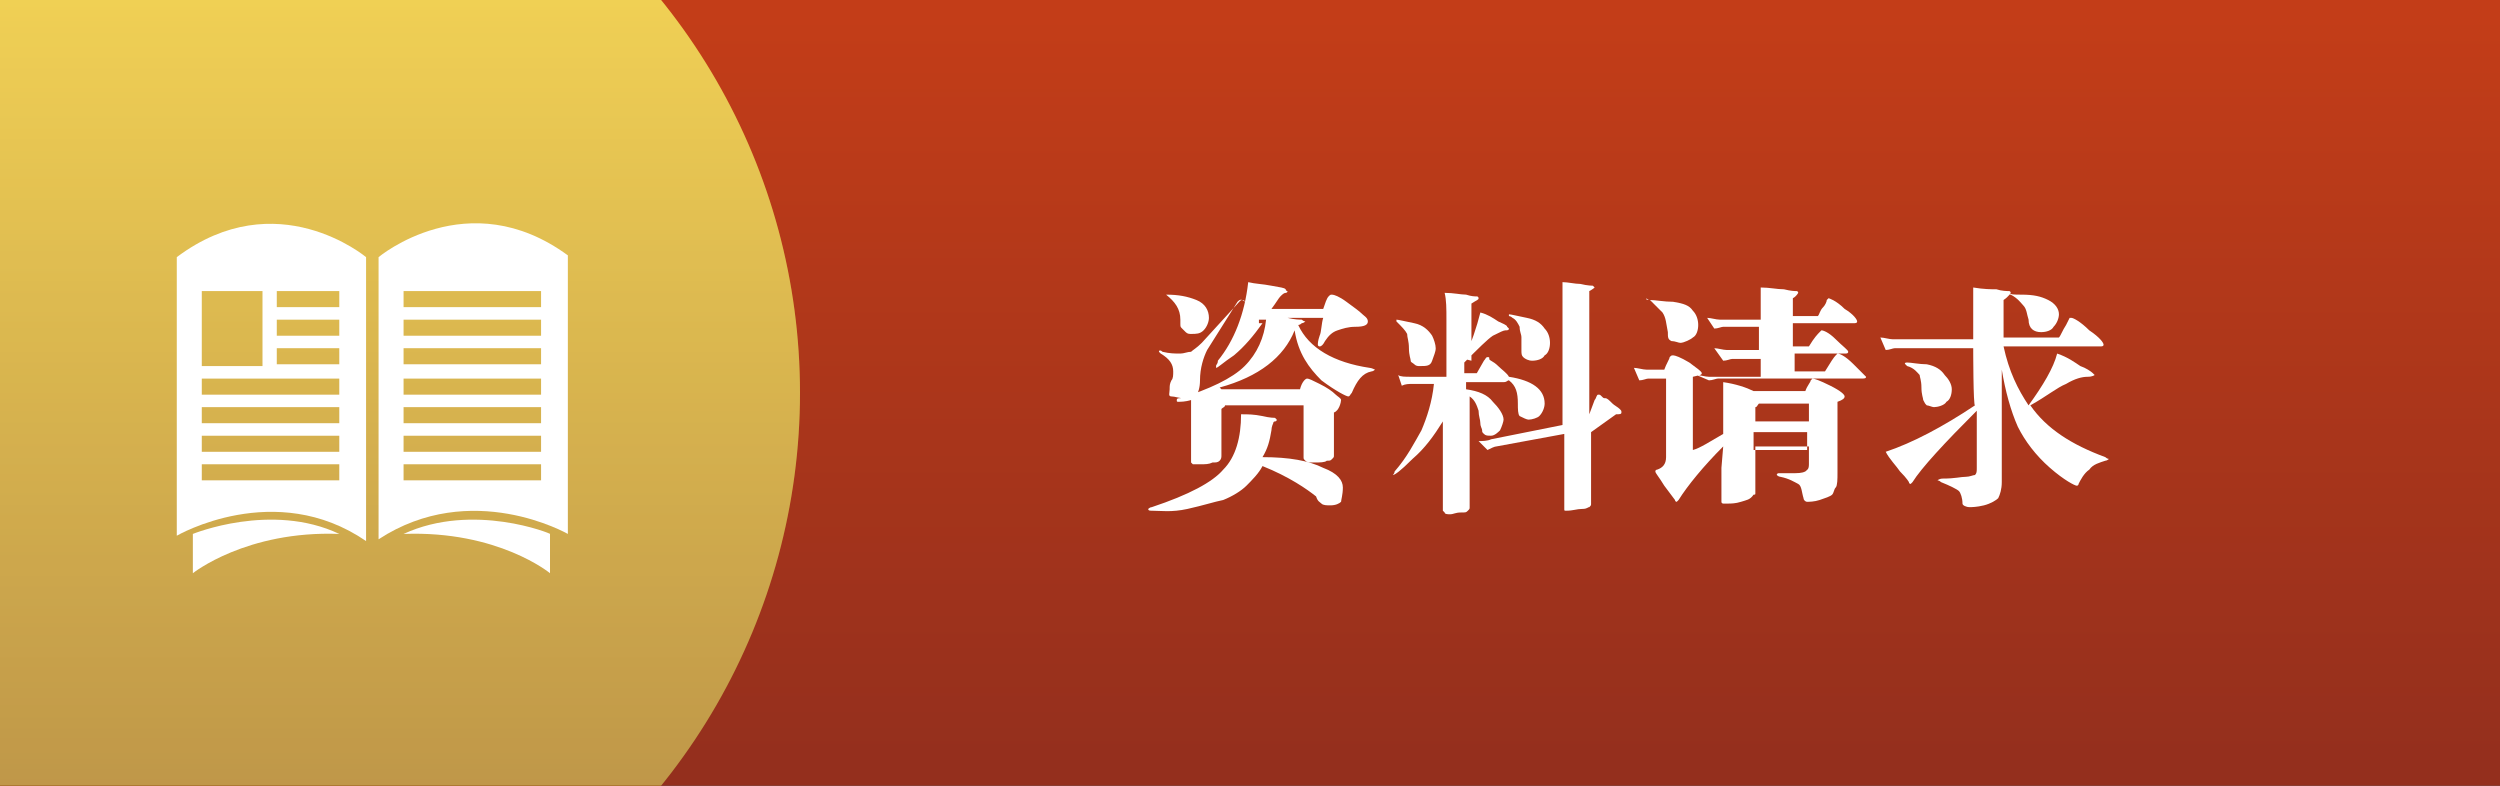
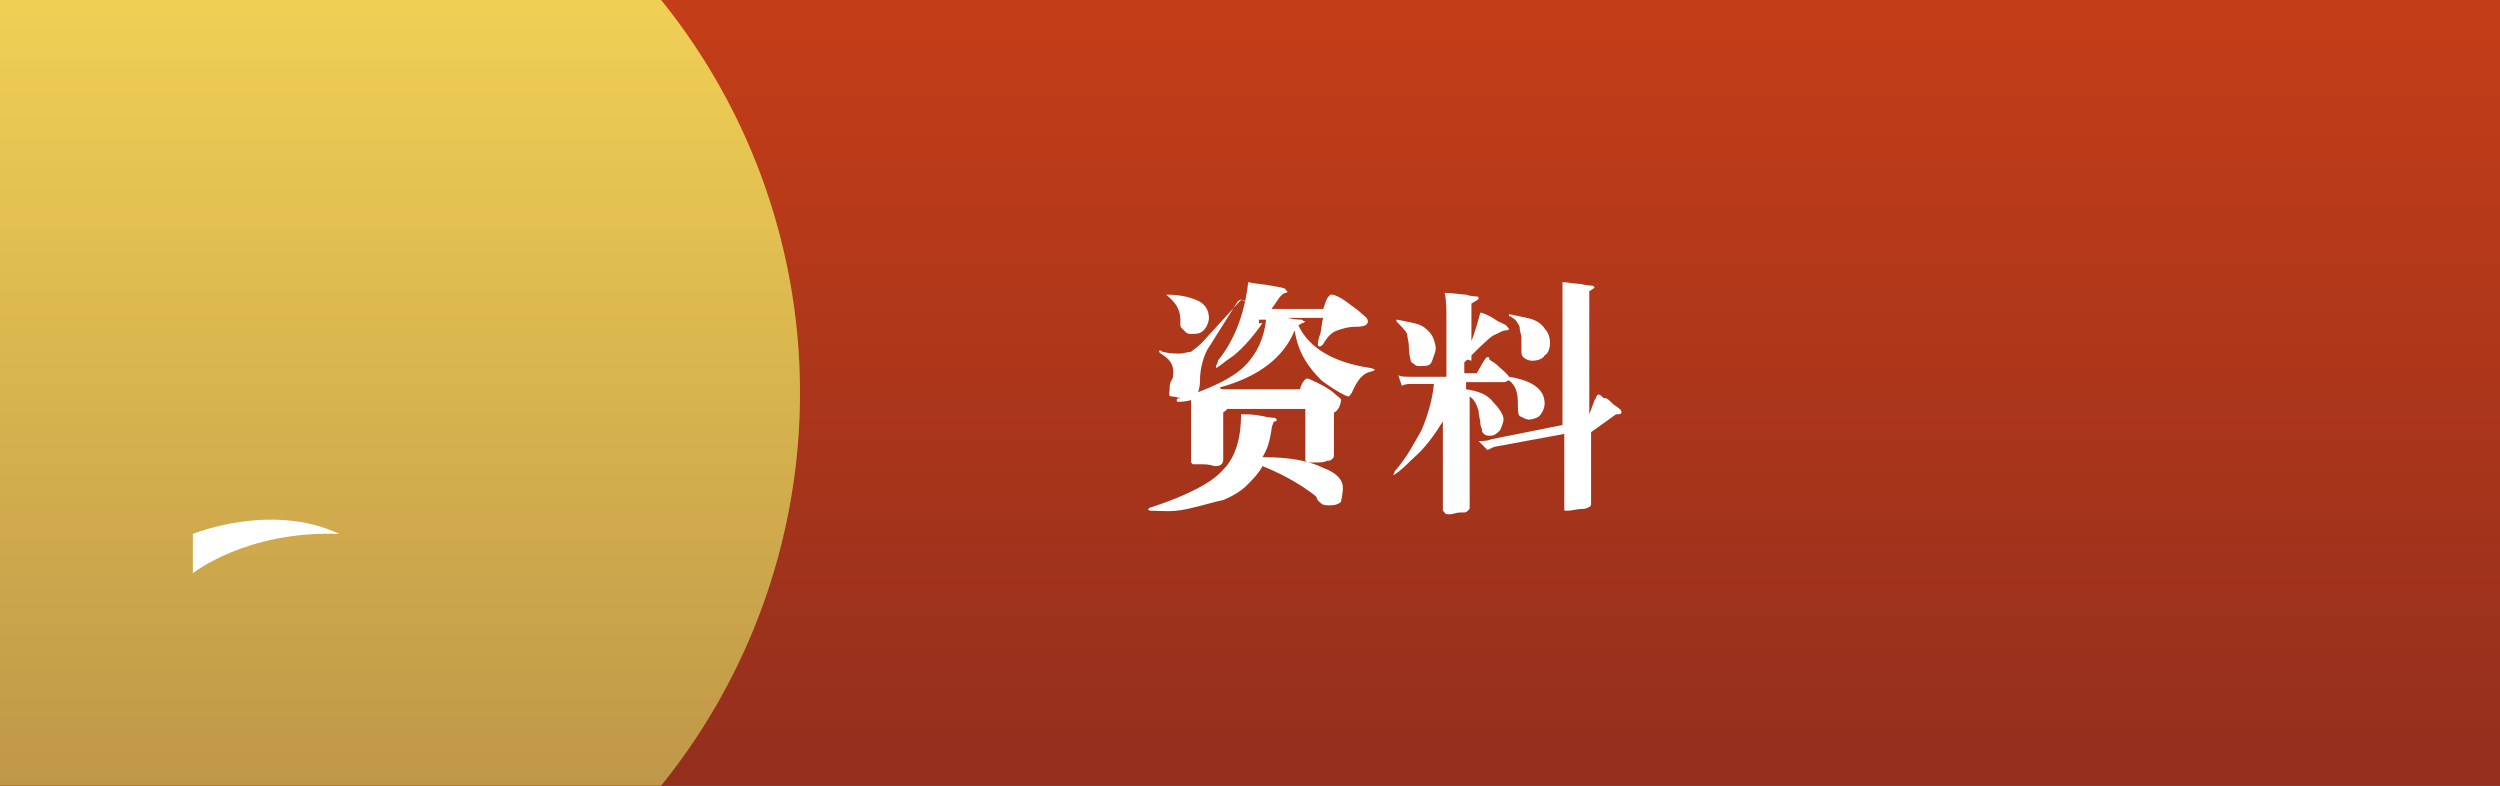
<svg xmlns="http://www.w3.org/2000/svg" xmlns:xlink="http://www.w3.org/1999/xlink" version="1.1" id="レイヤー_1" x="0px" y="0px" viewBox="0 0 140 44" style="enable-background:new 0 0 140 44;" xml:space="preserve">
  <rect x="0" y="0" width="140" height="44" fill="#333333" stroke="none" />
  <style type="text/css">
	.st0{fill:url(#SVGID_1_);}
	.st1{clip-path:url(#SVGID_3_);}
	.st2{fill:url(#SVGID_4_);}
	.st3{opacity:0.27;}
	.st4{fill:#FFFFFF;}
</style>
  <linearGradient id="SVGID_1_" gradientUnits="userSpaceOnUse" x1="70" y1="-7951" x2="70" y2="-7908.953" gradientTransform="matrix(1 0 0 -1 0 -7908)">
    <stop offset="0" style="stop-color:#942F1D" />
    <stop offset="1" style="stop-color:#C33D18" />
  </linearGradient>
  <rect class="st0" width="140" height="44" />
  <g>
    <g>
      <g>
        <g>
          <defs>
            <rect id="SVGID_2_" width="140" height="44" />
          </defs>
          <clipPath id="SVGID_3_">
            <use xlink:href="#SVGID_2_" style="overflow:visible;" />
          </clipPath>
          <g class="st1">
            <g>
              <linearGradient id="SVGID_4_" gradientUnits="userSpaceOnUse" x1="9.8" y1="-7965" x2="9.8" y2="-7895" gradientTransform="matrix(1 0 0 -1 0 -7908)">
                <stop offset="0" style="stop-color:#945A00" />
                <stop offset="1" style="stop-color:#FED51A" />
              </linearGradient>
              <circle class="st2" cx="9.8" cy="22" r="35" />
            </g>
            <g class="st3">
              <circle class="st4" cx="9.8" cy="22" r="35" />
            </g>
          </g>
        </g>
      </g>
    </g>
  </g>
  <g>
    <g>
-       <path class="st4" d="M9.9,14.4c0,6.1,0,15.6,0,15.6s5.5-3.2,10.6,0.3V14.4C20.5,14.4,15.5,10.2,9.9,14.4z M11.3,16.3h3.4v4.2h-3.4    C11.3,20.5,11.3,16.3,11.3,16.3z M19,26.9h-7.7V26H19V26.9z M19,25.3h-7.7v-0.9H19V25.3z M19,23.7h-7.7v-0.9H19V23.7z M19,22.1    h-7.7v-0.9H19V22.1z M15.5,16.3H19v0.9h-3.5V16.3z M15.5,17.9H19v0.9h-3.5V17.9z M15.5,19.5H19v0.9h-3.5V19.5z" />
      <path class="st4" d="M10.8,29.9v2.2c0,0,3-2.4,8.2-2.2C15.2,28.1,10.8,29.9,10.8,29.9z" />
-       <path class="st4" d="M22.6,29.9c5.3-0.2,8.2,2.2,8.2,2.2v-2.2C30.9,29.9,26.5,28.1,22.6,29.9z" />
-       <path class="st4" d="M21.2,14.4v15.8c5.2-3.4,10.6-0.3,10.6-0.3s0-9.5,0-15.6C26.2,10.2,21.2,14.4,21.2,14.4z M30.3,26.9h-7.7V26    h7.7V26.9z M30.3,25.3h-7.7v-0.9h7.7V25.3z M30.3,23.7h-7.7v-0.9h7.7V23.7z M30.3,22.1h-7.7v-0.9h7.7V22.1z M30.3,20.4h-7.7v-0.9    h7.7V20.4z M30.3,18.8h-7.7v-0.9h7.7V18.8z M30.3,17.2h-7.7v-0.9h7.7V17.2z" />
    </g>
  </g>
  <g>
-     <path class="st4" d="M70.7,26.1c-0.2,0.4-0.6,0.8-0.9,1.1S69,27.8,68.5,28c-0.5,0.1-1.1,0.3-2,0.5c-0.9,0.2-1.5,0.1-2,0.1   c-0.1,0-0.2,0-0.2-0.1c0,0,0.1-0.1,0.2-0.1c2.1-0.7,3.4-1.4,4-2.1c0.7-0.7,1-1.8,1-3.1c0.4,0,0.7,0,1.2,0.1   c0.4,0.1,0.7,0.1,0.7,0.1c0.1,0.1,0.1,0.1,0.1,0.1c0,0.1-0.1,0.1-0.1,0.1c-0.1,0-0.1,0.1-0.1,0.1s-0.1,0.2-0.1,0.4   c-0.1,0.6-0.2,1-0.5,1.5c1.5,0,2.6,0.2,3.4,0.6c0.8,0.3,1.1,0.7,1.1,1.1c0,0.4-0.1,0.7-0.1,0.8c-0.1,0.1-0.3,0.2-0.6,0.2   c-0.2,0-0.4,0-0.5-0.1c-0.1-0.1-0.2-0.1-0.3-0.4C73.2,27.4,72.2,26.7,70.7,26.1z M69.3,16.9l-1.7,2.7c-0.2,0.4-0.4,1-0.4,1.7   c0,0.4-0.1,0.7-0.2,0.8s-0.4,0.2-0.7,0.2c-0.3,0-0.5-0.1-0.7-0.1s-0.1-0.2-0.1-0.4s0-0.3,0.1-0.5c0.1-0.1,0.1-0.3,0.1-0.5   c0-0.4-0.2-0.7-0.7-1c-0.1-0.1-0.1-0.1-0.1-0.1c0-0.1,0.1-0.1,0.2,0c0.4,0.1,0.7,0.1,1,0.1c0.2,0,0.4-0.1,0.6-0.1   c0.1-0.1,0.3-0.2,0.6-0.5l2.1-2.3c0.1-0.1,0.1-0.1,0.2-0.1c0,0,0.1,0,0.1,0.1C69.5,16.7,69.4,16.8,69.3,16.9z M65.3,16.5   c0.7,0,1.2,0.1,1.7,0.3c0.5,0.2,0.7,0.6,0.7,1c0,0.2-0.1,0.5-0.3,0.7s-0.4,0.2-0.7,0.2c-0.1,0-0.2,0-0.3-0.1   c-0.1-0.1-0.1-0.1-0.2-0.2c-0.1-0.1-0.1-0.1-0.1-0.3v-0.2C66.1,17.3,65.8,16.9,65.3,16.5C65.3,16.5,65.2,16.4,65.3,16.5   C65.1,16.5,65.2,16.5,65.3,16.5z M70.7,18.1c-0.5,0.7-1,1.3-1.6,1.8c-0.6,0.4-0.9,0.7-1,0.7c0,0,0,0,0-0.1s0.1-0.1,0.1-0.3   c0.9-1.1,1.5-2.6,1.7-4.4c0.4,0.1,0.8,0.1,1.3,0.2c0.5,0.1,0.7,0.1,0.8,0.2c0,0.1,0.1,0.1,0.1,0.1c0,0.1-0.1,0.1-0.1,0.1   c-0.1,0-0.2,0.1-0.3,0.2c-0.1,0.1-0.2,0.3-0.5,0.7h2.9c0.1-0.3,0.2-0.6,0.3-0.7s0.1-0.1,0.2-0.1s0.4,0.1,0.8,0.4   c0.4,0.3,0.7,0.5,0.9,0.7c0.1,0.1,0.3,0.2,0.3,0.4c0,0.2-0.2,0.3-0.7,0.3c-0.4,0-0.7,0.1-1,0.2c-0.3,0.1-0.5,0.3-0.7,0.6   c-0.1,0.2-0.2,0.3-0.3,0.3c0,0-0.1,0-0.1-0.1s0-0.2,0.1-0.5c0.1-0.2,0.1-0.7,0.2-1h-2c0.4,0.1,0.7,0.1,0.8,0.1   c0.1,0.1,0.2,0.1,0.2,0.1s-0.1,0.1-0.2,0.1c-0.1,0.1-0.2,0.1-0.2,0.1c0.6,1.3,2,2.1,4,2.4c0.1,0,0.3,0.1,0.3,0.1s-0.1,0.1-0.2,0.1   c-0.5,0.1-0.8,0.5-1.1,1.2c-0.1,0.1-0.1,0.2-0.2,0.2c-0.1,0-0.7-0.3-1.5-0.9c-0.7-0.7-1.3-1.5-1.5-2.8c-0.6,1.5-2,2.6-4.2,3.2   l0.1,0.1h4.4c0.1-0.4,0.3-0.6,0.4-0.6c0.1,0,0.3,0.1,0.7,0.3c0.4,0.2,0.7,0.4,0.9,0.6c0.1,0.1,0.3,0.2,0.3,0.3S75,23,74.7,23.1v1   c0,0.4,0,0.7,0,0.9v0.5c0,0.1,0,0.1-0.1,0.2c-0.1,0.1-0.1,0.1-0.3,0.1c-0.1,0.1-0.4,0.1-0.7,0.1s-0.4,0-0.5-0.1S73,25.7,73,25.6   v-2.9h-4.4c0,0.1-0.1,0.1-0.2,0.2v2.6c0,0.1,0,0.2-0.1,0.3s-0.2,0.1-0.4,0.1C67.7,26,67.5,26,67.2,26s-0.4,0-0.4,0   s-0.1-0.1-0.1-0.1v-0.7c0-0.5,0-0.9,0-1.2v-1.6c-0.3,0.1-0.6,0.1-0.7,0.1s-0.1,0-0.1-0.1s0.1-0.1,0.2-0.1c1.6-0.5,2.9-1.1,3.6-1.8   c0.7-0.7,1.1-1.6,1.2-2.6h-0.4V18.1z" />
+     <path class="st4" d="M70.7,26.1c-0.2,0.4-0.6,0.8-0.9,1.1S69,27.8,68.5,28c-0.5,0.1-1.1,0.3-2,0.5c-0.9,0.2-1.5,0.1-2,0.1   c-0.1,0-0.2,0-0.2-0.1c0,0,0.1-0.1,0.2-0.1c2.1-0.7,3.4-1.4,4-2.1c0.7-0.7,1-1.8,1-3.1c0.4,0,0.7,0,1.2,0.1   c0.4,0.1,0.7,0.1,0.7,0.1c0.1,0.1,0.1,0.1,0.1,0.1c0,0.1-0.1,0.1-0.1,0.1c-0.1,0-0.1,0.1-0.1,0.1s-0.1,0.2-0.1,0.4   c-0.1,0.6-0.2,1-0.5,1.5c1.5,0,2.6,0.2,3.4,0.6c0.8,0.3,1.1,0.7,1.1,1.1c0,0.4-0.1,0.7-0.1,0.8c-0.1,0.1-0.3,0.2-0.6,0.2   c-0.2,0-0.4,0-0.5-0.1c-0.1-0.1-0.2-0.1-0.3-0.4C73.2,27.4,72.2,26.7,70.7,26.1z M69.3,16.9l-1.7,2.7c-0.2,0.4-0.4,1-0.4,1.7   c0,0.4-0.1,0.7-0.2,0.8s-0.4,0.2-0.7,0.2c-0.3,0-0.5-0.1-0.7-0.1s-0.1-0.2-0.1-0.4s0-0.3,0.1-0.5c0.1-0.1,0.1-0.3,0.1-0.5   c0-0.4-0.2-0.7-0.7-1c-0.1-0.1-0.1-0.1-0.1-0.1c0-0.1,0.1-0.1,0.2,0c0.4,0.1,0.7,0.1,1,0.1c0.2,0,0.4-0.1,0.6-0.1   c0.1-0.1,0.3-0.2,0.6-0.5l2.1-2.3c0.1-0.1,0.1-0.1,0.2-0.1c0,0,0.1,0,0.1,0.1C69.5,16.7,69.4,16.8,69.3,16.9z M65.3,16.5   c0.7,0,1.2,0.1,1.7,0.3c0.5,0.2,0.7,0.6,0.7,1c0,0.2-0.1,0.5-0.3,0.7s-0.4,0.2-0.7,0.2c-0.1,0-0.2,0-0.3-0.1   c-0.1-0.1-0.1-0.1-0.2-0.2c-0.1-0.1-0.1-0.1-0.1-0.3v-0.2C66.1,17.3,65.8,16.9,65.3,16.5C65.3,16.5,65.2,16.4,65.3,16.5   C65.1,16.5,65.2,16.5,65.3,16.5z M70.7,18.1c-0.5,0.7-1,1.3-1.6,1.8c-0.6,0.4-0.9,0.7-1,0.7c0,0,0,0,0-0.1s0.1-0.1,0.1-0.3   c0.9-1.1,1.5-2.6,1.7-4.4c0.4,0.1,0.8,0.1,1.3,0.2c0.5,0.1,0.7,0.1,0.8,0.2c0,0.1,0.1,0.1,0.1,0.1c0,0.1-0.1,0.1-0.1,0.1   c-0.1,0-0.2,0.1-0.3,0.2c-0.1,0.1-0.2,0.3-0.5,0.7h2.9c0.1-0.3,0.2-0.6,0.3-0.7s0.1-0.1,0.2-0.1s0.4,0.1,0.8,0.4   c0.4,0.3,0.7,0.5,0.9,0.7c0.1,0.1,0.3,0.2,0.3,0.4c0,0.2-0.2,0.3-0.7,0.3c-0.4,0-0.7,0.1-1,0.2c-0.3,0.1-0.5,0.3-0.7,0.6   c-0.1,0.2-0.2,0.3-0.3,0.3c0,0-0.1,0-0.1-0.1s0-0.2,0.1-0.5c0.1-0.2,0.1-0.7,0.2-1h-2c0.4,0.1,0.7,0.1,0.8,0.1   c0.1,0.1,0.2,0.1,0.2,0.1s-0.1,0.1-0.2,0.1c-0.1,0.1-0.2,0.1-0.2,0.1c0.6,1.3,2,2.1,4,2.4c0.1,0,0.3,0.1,0.3,0.1s-0.1,0.1-0.2,0.1   c-0.5,0.1-0.8,0.5-1.1,1.2c-0.1,0.1-0.1,0.2-0.2,0.2c-0.1,0-0.7-0.3-1.5-0.9c-0.7-0.7-1.3-1.5-1.5-2.8c-0.6,1.5-2,2.6-4.2,3.2   l0.1,0.1h4.4c0.1-0.4,0.3-0.6,0.4-0.6c0.1,0,0.3,0.1,0.7,0.3c0.4,0.2,0.7,0.4,0.9,0.6c0.1,0.1,0.3,0.2,0.3,0.3S75,23,74.7,23.1v1   c0,0.4,0,0.7,0,0.9v0.5c0,0.1,0,0.1-0.1,0.2c-0.1,0.1-0.1,0.1-0.3,0.1c-0.1,0.1-0.4,0.1-0.7,0.1s-0.4,0-0.5-0.1v-2.9h-4.4c0,0.1-0.1,0.1-0.2,0.2v2.6c0,0.1,0,0.2-0.1,0.3s-0.2,0.1-0.4,0.1C67.7,26,67.5,26,67.2,26s-0.4,0-0.4,0   s-0.1-0.1-0.1-0.1v-0.7c0-0.5,0-0.9,0-1.2v-1.6c-0.3,0.1-0.6,0.1-0.7,0.1s-0.1,0-0.1-0.1s0.1-0.1,0.2-0.1c1.6-0.5,2.9-1.1,3.6-1.8   c0.7-0.7,1.1-1.6,1.2-2.6h-0.4V18.1z" />
    <path class="st4" d="M82,20.1c0.4-0.9,0.7-1.8,0.9-2.6c0.4,0.1,0.7,0.3,1,0.5c0.2,0.1,0.5,0.2,0.5,0.3c0.1,0.1,0.1,0.1,0.1,0.1   c0,0.1-0.1,0.1-0.2,0.1s-0.3,0.1-0.7,0.3c-0.3,0.2-0.8,0.7-1.6,1.5v0.6h0.7l0.4-0.7c0.1-0.1,0.1-0.2,0.2-0.2c0.1,0,0.1,0,0.1,0.1   s0.2,0.1,0.5,0.4c0.2,0.2,0.5,0.4,0.6,0.6c1.3,0.2,2,0.7,2,1.5c0,0.2-0.1,0.5-0.3,0.7c-0.1,0.1-0.4,0.2-0.6,0.2   c-0.1,0-0.3-0.1-0.5-0.2c-0.1-0.1-0.1-0.4-0.1-0.7c0-0.6-0.1-1-0.5-1.3c-0.1,0-0.1,0.1-0.3,0.1h-2.1v0.4c0.7,0.1,1.2,0.3,1.5,0.7   c0.3,0.3,0.6,0.7,0.6,1c0,0.1-0.1,0.4-0.2,0.6c-0.1,0.1-0.3,0.3-0.5,0.3s-0.3,0-0.4-0.1C83,24.2,83,24.2,83,24.1   c0-0.1-0.1-0.2-0.1-0.4c0-0.2-0.1-0.4-0.1-0.7c-0.1-0.3-0.2-0.6-0.5-0.8v6.2c0,0.1,0,0.1-0.1,0.2c-0.1,0.1-0.1,0.1-0.4,0.1   s-0.4,0.1-0.6,0.1c-0.1,0-0.3,0-0.3-0.1c0,0-0.1-0.1-0.1-0.1v-0.6c0-0.5,0-0.9,0-1.2v-3.2c-0.5,0.8-1,1.5-1.7,2.1   c-0.7,0.7-1,0.9-1.1,0.9l0,0c0,0,0.1-0.1,0.1-0.2c0.7-0.8,1.1-1.6,1.5-2.3c0.3-0.7,0.6-1.6,0.7-2.6h-1.2c-0.2,0-0.4,0-0.6,0.1   l-0.2-0.6c0.1,0.1,0.4,0.1,0.7,0.1h2v-3.2c0-0.6,0-1.1-0.1-1.5c0.5,0,0.9,0.1,1.2,0.1c0.3,0.1,0.5,0.1,0.6,0.1   c0.1,0,0.1,0.1,0.1,0.1c0,0.1-0.1,0.1-0.4,0.3v3.2L82,20.1L82,20.1z M78.2,17.9c0.1,0,0.5,0.1,1,0.2c0.5,0.1,0.8,0.4,1,0.7   c0.1,0.2,0.2,0.5,0.2,0.7s-0.1,0.4-0.2,0.7s-0.3,0.3-0.7,0.3c-0.1,0-0.2,0-0.3-0.1S79,20.3,79,20.2c0-0.1-0.1-0.3-0.1-0.7   s-0.1-0.6-0.1-0.8c-0.1-0.2-0.3-0.4-0.6-0.7C78.2,18,78.2,18,78.2,17.9C78.2,17.9,78.2,17.9,78.2,17.9z M89.1,24.2v2.6   c0,0.5,0,0.7,0,0.9v0.5c0,0.1,0,0.1-0.1,0.2c-0.1,0-0.1,0.1-0.4,0.1s-0.5,0.1-0.9,0.1c-0.1,0-0.1,0-0.1-0.1c0-0.1,0-0.1,0-0.2v-4   l-3.8,0.7c-0.1,0-0.3,0.1-0.5,0.2l-0.5-0.5c0.2,0,0.5,0,0.7-0.1l4-0.8v-6.5c0-0.8,0-1.3,0-1.5c0.3,0,0.7,0.1,1,0.1   c0.4,0.1,0.7,0.1,0.7,0.1c0.1,0.1,0.1,0.1,0.1,0.1s-0.1,0.1-0.3,0.2v6.9H89l0.3-0.8c0.1-0.1,0.1-0.3,0.2-0.3c0.1,0,0.1,0,0.2,0.1   s0.1,0.1,0.2,0.1s0.2,0.1,0.4,0.3c0.1,0.1,0.3,0.2,0.4,0.3c0.1,0.1,0.1,0.1,0.1,0.2s-0.1,0.1-0.3,0.1L89.1,24.2z M84.5,17.6   c0.1,0,0.5,0.1,1,0.2c0.5,0.1,0.8,0.3,1,0.6c0.2,0.2,0.3,0.5,0.3,0.8s-0.1,0.6-0.3,0.7c-0.1,0.2-0.4,0.3-0.7,0.3   c-0.2,0-0.4-0.1-0.5-0.2c-0.1-0.1-0.1-0.2-0.1-0.4s0-0.2,0-0.3s0-0.2,0-0.4c0-0.2-0.1-0.3-0.1-0.6c-0.1-0.2-0.2-0.4-0.4-0.5   c-0.1-0.1-0.2-0.1-0.2-0.1C84.5,17.6,84.5,17.6,84.5,17.6z" />
-     <path class="st4" d="M96.5,25c-1.1,1.1-2,2.2-2.5,3c-0.1,0.1-0.1,0.1-0.1,0.1c-0.1,0-0.1-0.1-0.1-0.1l-0.6-0.8   c-0.3-0.5-0.5-0.7-0.5-0.8c0-0.1,0.1-0.1,0.1-0.1c0.3-0.1,0.5-0.3,0.5-0.7v-4.4h-1c-0.1,0-0.3,0.1-0.5,0.1l-0.3-0.7   c0.2,0,0.5,0.1,0.7,0.1h1c0.1-0.3,0.3-0.6,0.3-0.7c0.1-0.1,0.1-0.1,0.2-0.1c0.1,0,0.4,0.1,0.9,0.4c0.4,0.3,0.7,0.5,0.7,0.6   s-0.1,0.1-0.5,0.2v4.1c0.4-0.1,1-0.5,1.7-0.9v-1.7c0-0.5,0-0.9,0-1.2c0.7,0.1,1.3,0.3,1.7,0.5h2.9c0.1-0.3,0.3-0.5,0.3-0.6   c0.1-0.1,0.1-0.1,0.1-0.1c0.1,0,0.4,0.1,1,0.4s0.8,0.5,0.8,0.6c0,0.1-0.1,0.2-0.4,0.3v4c0,0.3,0,0.7-0.1,0.8s-0.1,0.3-0.2,0.4   c-0.1,0.1-0.4,0.2-0.7,0.3c-0.3,0.1-0.6,0.1-0.7,0.1c-0.1,0-0.2-0.1-0.2-0.2c-0.1-0.3-0.1-0.7-0.3-0.8s-0.5-0.3-1-0.4   c-0.1,0-0.2-0.1-0.2-0.1c0-0.1,0.1-0.1,0.1-0.1h0.6c0.5,0,0.7,0,0.9-0.1c0.1-0.1,0.2-0.1,0.2-0.4v-1h-3v2.6c0,0.1,0,0.1-0.1,0.1   C98,28,97.8,28,97.5,28.1c-0.3,0.1-0.6,0.1-0.7,0.1c-0.2,0-0.3,0-0.3,0s-0.1,0-0.1-0.1v-0.7c0-0.5,0-0.9,0-1.2L96.5,25L96.5,25z    M92.4,16.8c0.3,0,0.8,0.1,1.3,0.1c0.6,0.1,0.9,0.2,1.1,0.5c0.2,0.2,0.3,0.5,0.3,0.8c0,0.3-0.1,0.6-0.3,0.7   c-0.1,0.1-0.5,0.3-0.7,0.3c-0.1,0-0.3-0.1-0.5-0.1c-0.2-0.1-0.2-0.2-0.2-0.5c-0.1-0.5-0.1-0.8-0.3-1.1C92.9,17.3,92.6,17,92.4,16.8   c-0.2,0-0.2,0-0.2-0.1C92.3,16.8,92.3,16.8,92.4,16.8z M98.6,18.3h-2.1c-0.1,0-0.3,0.1-0.5,0.1l-0.4-0.6c0.2,0,0.5,0.1,0.7,0.1h2.3   v-0.6c0-0.5,0-0.9,0-1.2c0.5,0,0.9,0.1,1.3,0.1c0.4,0.1,0.6,0.1,0.7,0.1c0.1,0,0.1,0.1,0.1,0.1s-0.1,0.2-0.3,0.3v1h1.4   c0.1-0.1,0.1-0.3,0.3-0.5c0.1-0.1,0.2-0.3,0.2-0.4c0.1-0.1,0.1-0.1,0.1-0.1s0.4,0.1,0.9,0.6c0.5,0.3,0.7,0.6,0.7,0.7   s-0.1,0.1-0.2,0.1h-3.4v1.3h0.9c0.3-0.5,0.5-0.7,0.6-0.8c0.1-0.1,0.1-0.1,0.1-0.1c0.1,0,0.4,0.1,0.8,0.5s0.7,0.6,0.7,0.7   s-0.1,0.1-0.2,0.1h-2.8v1h1.7c0.3-0.5,0.5-0.8,0.6-0.9c0.1-0.1,0.1-0.1,0.1-0.1c0.1,0,0.4,0.1,0.9,0.6c0.4,0.4,0.7,0.7,0.7,0.7   c0,0.1-0.1,0.1-0.3,0.1h-8c-0.1,0-0.3,0.1-0.5,0.1L95,21c0.2,0,0.5,0.1,0.7,0.1h2.9v-1h-1.6c-0.1,0-0.3,0.1-0.5,0.1L96,19.5   c0.2,0,0.5,0.1,0.7,0.1h1.8v-1.3C98.5,18.3,98.6,18.3,98.6,18.3z M98.3,23.6h3v-1h-2.8c-0.1,0.1-0.1,0.2-0.2,0.2   C98.3,22.9,98.3,23.6,98.3,23.6z M101.2,24.2h-3v1h3V24.2z" />
-     <path class="st4" d="M110.5,19.5h-4.4c-0.1,0-0.3,0.1-0.5,0.1l-0.3-0.7c0.2,0,0.5,0.1,0.7,0.1h4.5v-1.7c0-0.5,0-0.9,0-1.2   c0.6,0.1,1,0.1,1.3,0.1c0.3,0.1,0.6,0.1,0.7,0.1c0.1,0,0.1,0.1,0.1,0.1s-0.1,0.2-0.4,0.4v2.1h3.1c0.1-0.1,0.2-0.4,0.4-0.7   c0.1-0.2,0.2-0.4,0.2-0.4h0.1c0.1,0,0.5,0.2,1,0.7c0.6,0.4,0.8,0.7,0.8,0.8s-0.1,0.1-0.2,0.1h-5.4c0.3,1.4,0.8,2.4,1.4,3.3   c0.8-1.1,1.4-2.1,1.6-2.9c0.6,0.2,1,0.5,1.3,0.7c0.3,0.1,0.6,0.3,0.7,0.4c0.1,0.1,0.1,0.1,0.1,0.1s-0.1,0.1-0.4,0.1   s-0.7,0.1-1.2,0.4c-0.5,0.2-1.1,0.7-2,1.2c0.9,1.3,2.3,2.2,4.2,2.9c0.1,0.1,0.2,0.1,0.2,0.1s-0.1,0.1-0.2,0.1   c-0.3,0.1-0.7,0.2-0.9,0.5c-0.3,0.2-0.5,0.6-0.6,0.8c0,0.1-0.1,0.1-0.1,0.1c-0.1,0-0.7-0.3-1.5-1s-1.4-1.5-1.8-2.3   c-0.4-0.9-0.7-2-0.9-3.2v6.3c0,0.4-0.1,0.7-0.2,0.9c-0.1,0.1-0.4,0.3-0.8,0.4c-0.4,0.1-0.7,0.1-0.8,0.1c-0.2,0-0.4-0.1-0.4-0.2   c0-0.3-0.1-0.6-0.2-0.7c-0.1-0.1-0.5-0.3-1-0.5c-0.1-0.1-0.2-0.1-0.2-0.1c0,0,0.1-0.1,0.3-0.1c0.7,0,1-0.1,1.3-0.1   c0.2,0,0.4-0.1,0.5-0.1c0.1-0.1,0.1-0.2,0.1-0.4V23c-1.8,1.8-3.1,3.2-3.6,4c-0.1,0.1-0.1,0.1-0.1,0.1c0,0-0.1,0-0.1-0.1   c0,0-0.1-0.2-0.5-0.6c-0.2-0.3-0.6-0.7-0.8-1.1c1.5-0.5,3.2-1.4,5-2.6C110.5,22.8,110.5,19.5,110.5,19.5z M106.8,20.3   c0.2,0,0.7,0.1,1.1,0.1c0.5,0.1,0.8,0.3,1,0.6c0.2,0.2,0.4,0.5,0.4,0.8s-0.1,0.6-0.3,0.7c-0.1,0.2-0.5,0.3-0.7,0.3   c-0.1,0-0.3-0.1-0.4-0.1c-0.1-0.1-0.1-0.1-0.2-0.3c0-0.1-0.1-0.3-0.1-0.7s-0.1-0.6-0.1-0.7c-0.1-0.1-0.3-0.4-0.7-0.5   c-0.1-0.1-0.1-0.1-0.1-0.1C106.6,20.3,106.8,20.3,106.8,20.3z M113.2,16.5c0.7,0,1.1,0.1,1.5,0.3c0.4,0.2,0.6,0.5,0.6,0.8   c0,0.2-0.1,0.5-0.3,0.7c-0.1,0.2-0.4,0.3-0.7,0.3c-0.4,0-0.7-0.2-0.7-0.7c-0.1-0.3-0.1-0.6-0.3-0.8c-0.1-0.1-0.3-0.4-0.7-0.6   c-0.1,0-0.1-0.1-0.1-0.1C112.6,16.5,112.8,16.5,113.2,16.5z" />
  </g>
</svg>